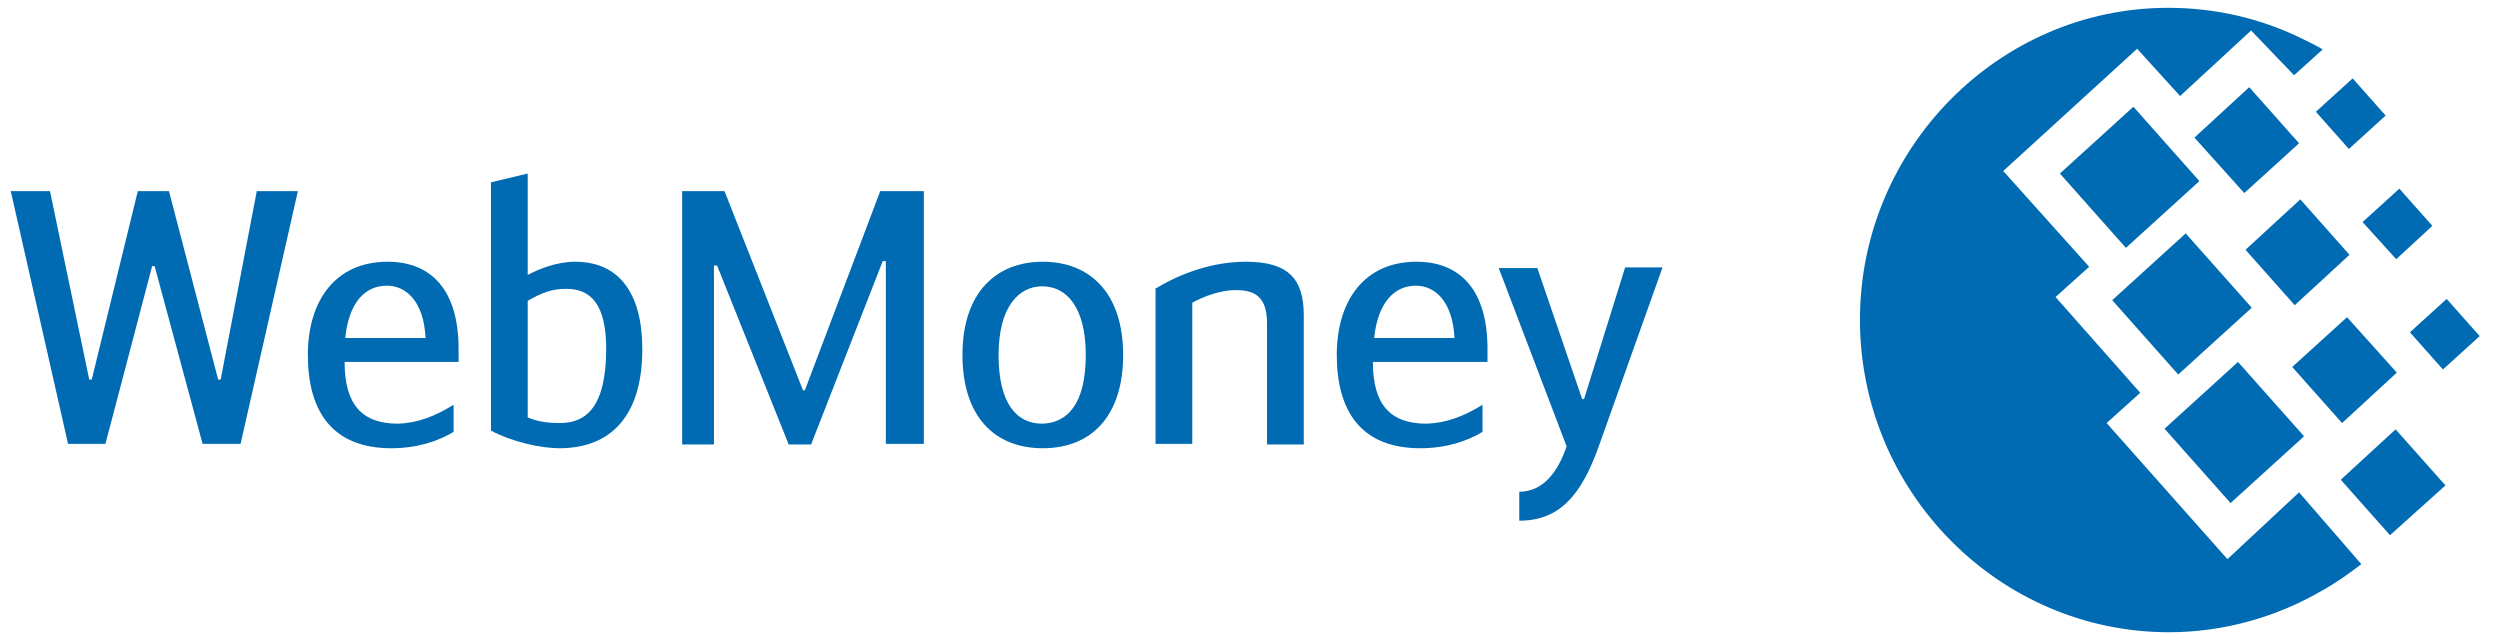
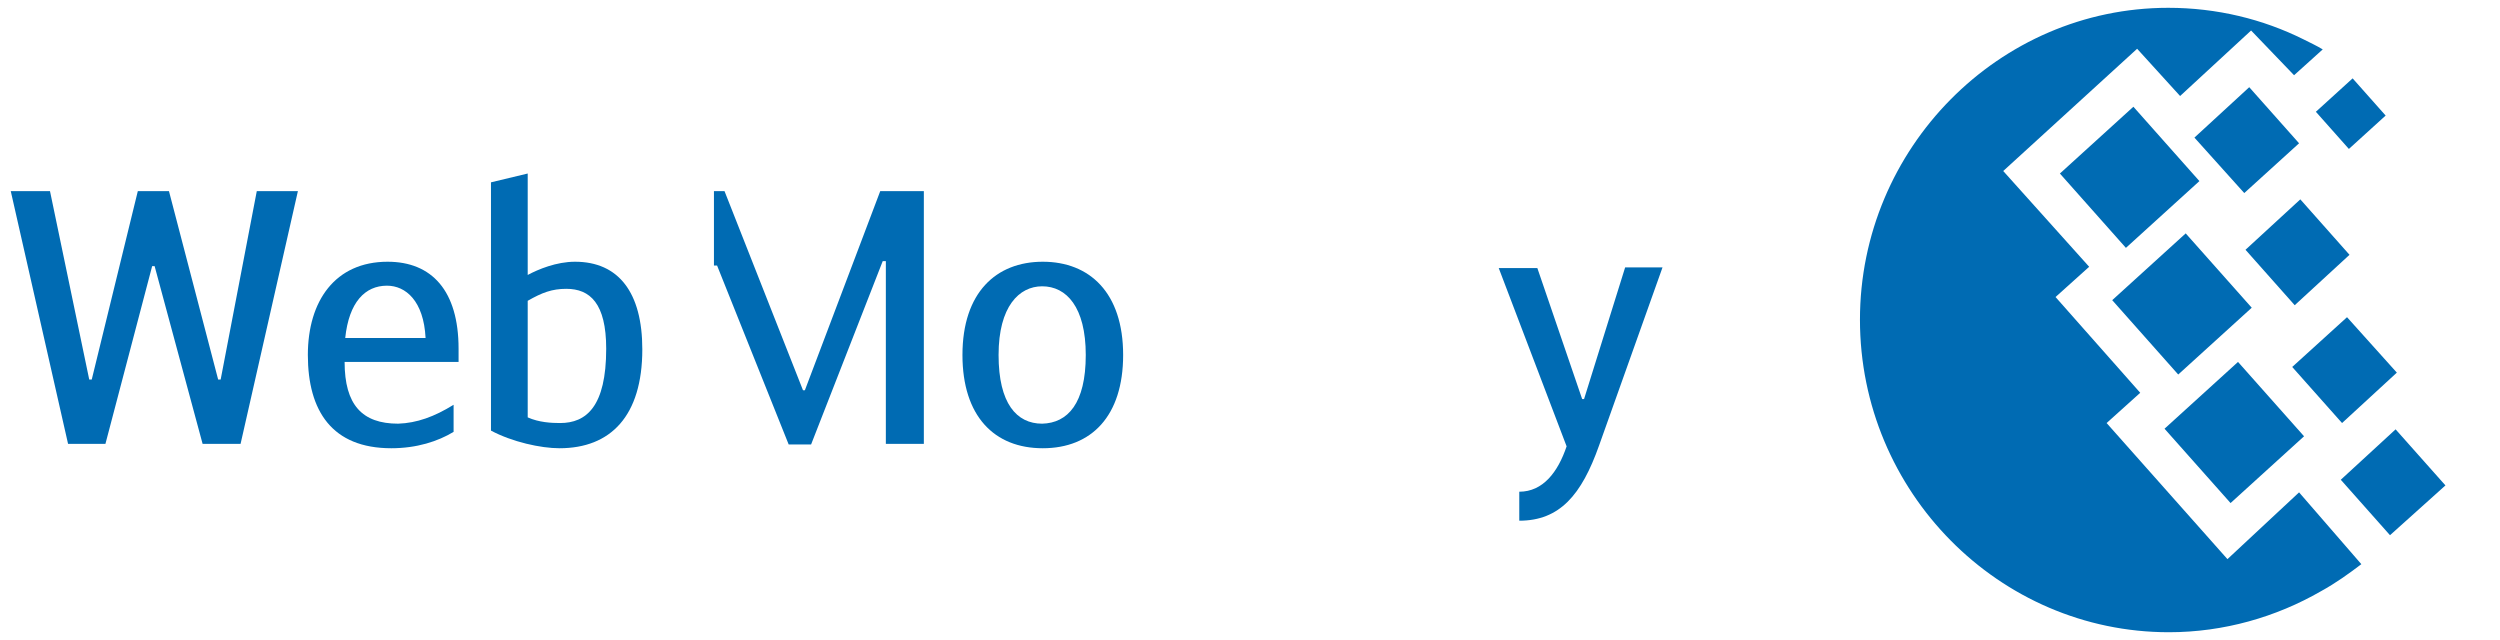
<svg xmlns="http://www.w3.org/2000/svg" width="121" height="31" viewBox="0 0 121 31" fill="none">
  <path fill-rule="evenodd" clip-rule="evenodd" d="M104.944 0.378C107.295 0.378 109.526 0.927 111.486 1.903C111.787 2.055 112.119 2.208 112.42 2.391L111.033 3.641L108.953 1.476L105.517 4.647L103.437 2.36L96.956 8.277L101.116 12.912L99.488 14.376L103.587 19.011L101.96 20.475L107.808 27.062L111.275 23.83L114.289 27.306C113.686 27.764 113.053 28.221 112.33 28.618C110.159 29.868 107.627 30.6 104.974 30.6C96.745 30.6 90.022 23.799 90.022 15.474C90.022 7.179 96.745 0.378 104.944 0.378Z" fill="#006BB3" />
  <path fill-rule="evenodd" clip-rule="evenodd" d="M102.231 14.528L105.788 11.296L108.984 14.894L105.426 18.127L102.231 14.528Z" fill="#006BB3" />
  <path fill-rule="evenodd" clip-rule="evenodd" d="M104.763 20.75L108.32 17.517L111.516 21.116L107.959 24.348L104.763 20.75Z" fill="#006BB3" />
  <path fill-rule="evenodd" clip-rule="evenodd" d="M99.699 8.399L103.256 5.166L106.451 8.765L102.894 11.997L99.699 8.399Z" fill="#006BB3" />
  <path fill-rule="evenodd" clip-rule="evenodd" d="M106.21 6.66L108.863 4.22L111.275 6.935L108.622 9.344L106.21 6.66Z" fill="#006BB3" />
  <path fill-rule="evenodd" clip-rule="evenodd" d="M110.943 17.761L113.596 15.352L116.007 18.035L113.355 20.475L110.943 17.761Z" fill="#006BB3" />
  <path fill-rule="evenodd" clip-rule="evenodd" d="M113.294 23.22L115.947 20.78L118.359 23.494L115.676 25.904L113.294 23.22Z" fill="#006BB3" />
-   <path fill-rule="evenodd" clip-rule="evenodd" d="M114.349 10.747L116.128 9.13L117.726 10.93L115.977 12.546L114.349 10.747Z" fill="#006BB3" />
  <path fill-rule="evenodd" clip-rule="evenodd" d="M112.088 5.41L113.867 3.793L115.465 5.593L113.686 7.209L112.088 5.41Z" fill="#006BB3" />
-   <path fill-rule="evenodd" clip-rule="evenodd" d="M116.64 16.084L118.419 14.467L120.017 16.267L118.238 17.883L116.64 16.084Z" fill="#006BB3" />
  <path fill-rule="evenodd" clip-rule="evenodd" d="M108.682 12.089L111.335 9.649L113.716 12.333L111.064 14.772L108.682 12.089Z" fill="#006BB3" />
  <path d="M7.484 12.882H7.364L5.103 21.482H3.294L0.521 9.252H2.42L4.319 18.371H4.44L6.67 9.252H8.178L10.559 18.371H10.68L12.428 9.252H14.418L11.644 21.482H9.806L7.484 12.882Z" fill="#006BB3" />
  <path d="M21.954 19.591V20.902C21.2 21.36 20.175 21.695 18.939 21.695C16.076 21.695 14.9 19.896 14.9 17.181C14.9 14.559 16.226 12.668 18.759 12.668C20.899 12.668 22.195 14.071 22.195 16.877V17.517H16.679C16.679 19.591 17.523 20.506 19.271 20.506C20.175 20.475 21.02 20.17 21.954 19.591ZM16.709 16.358H20.598C20.507 14.559 19.633 13.827 18.729 13.827C17.673 13.827 16.89 14.62 16.709 16.358Z" fill="#006BB3" />
  <path d="M25.541 13.308C26.054 13.034 26.928 12.668 27.832 12.668C29.943 12.668 31.088 14.162 31.088 16.907C31.088 20.14 29.551 21.695 27.079 21.695C26.174 21.695 24.788 21.39 23.763 20.841V8.825L25.541 8.398V13.308ZM25.541 20.201C26.084 20.445 26.687 20.475 27.109 20.475C28.375 20.475 29.34 19.682 29.34 16.877C29.34 14.681 28.556 13.979 27.41 13.979C26.717 13.979 26.235 14.162 25.541 14.559V20.201Z" fill="#006BB3" />
-   <path d="M38.865 18.889H38.956L42.603 9.252H44.714V21.482H42.875V12.638H42.724L39.257 21.512H38.172L34.706 12.851H34.555V21.512H33.017V9.252H35.067L38.865 18.889Z" fill="#006BB3" />
+   <path d="M38.865 18.889H38.956L42.603 9.252H44.714V21.482H42.875V12.638H42.724L39.257 21.512H38.172L34.706 12.851H34.555V21.512V9.252H35.067L38.865 18.889Z" fill="#006BB3" />
  <path d="M46.583 17.181C46.583 14.162 48.211 12.668 50.471 12.668C52.732 12.668 54.36 14.162 54.36 17.181C54.36 20.14 52.823 21.695 50.471 21.695C48.12 21.695 46.583 20.14 46.583 17.181ZM52.551 17.181C52.551 14.864 51.617 13.857 50.441 13.857C49.326 13.857 48.331 14.833 48.331 17.181C48.331 19.53 49.205 20.506 50.441 20.506C51.677 20.475 52.551 19.53 52.551 17.181Z" fill="#006BB3" />
-   <path d="M55.958 13.949C56.712 13.491 58.34 12.668 60.299 12.668C62.349 12.668 63.102 13.491 63.102 15.26V21.512H61.324V15.657C61.324 14.284 60.661 14.04 59.786 14.04C59.093 14.04 58.249 14.345 57.706 14.65V21.482H55.928V13.949H55.958Z" fill="#006BB3" />
-   <path d="M71.754 19.591V20.902C71 21.36 69.975 21.695 68.74 21.695C65.876 21.695 64.7 19.896 64.7 17.181C64.7 14.559 66.026 12.668 68.559 12.668C70.699 12.668 71.995 14.071 71.995 16.877V17.517H66.448C66.448 19.591 67.293 20.506 69.041 20.506C69.975 20.475 70.82 20.17 71.754 19.591ZM66.509 16.358H70.397C70.307 14.559 69.433 13.827 68.528 13.827C67.504 13.827 66.69 14.62 66.509 16.358Z" fill="#006BB3" />
  <path d="M78.657 12.942H80.466L77.391 21.573C76.547 23.952 75.492 25.202 73.533 25.202V23.799C74.678 23.799 75.402 22.854 75.824 21.603L72.538 12.973H74.407L76.577 19.316H76.668L78.657 12.942Z" fill="#006BB3" />
</svg>